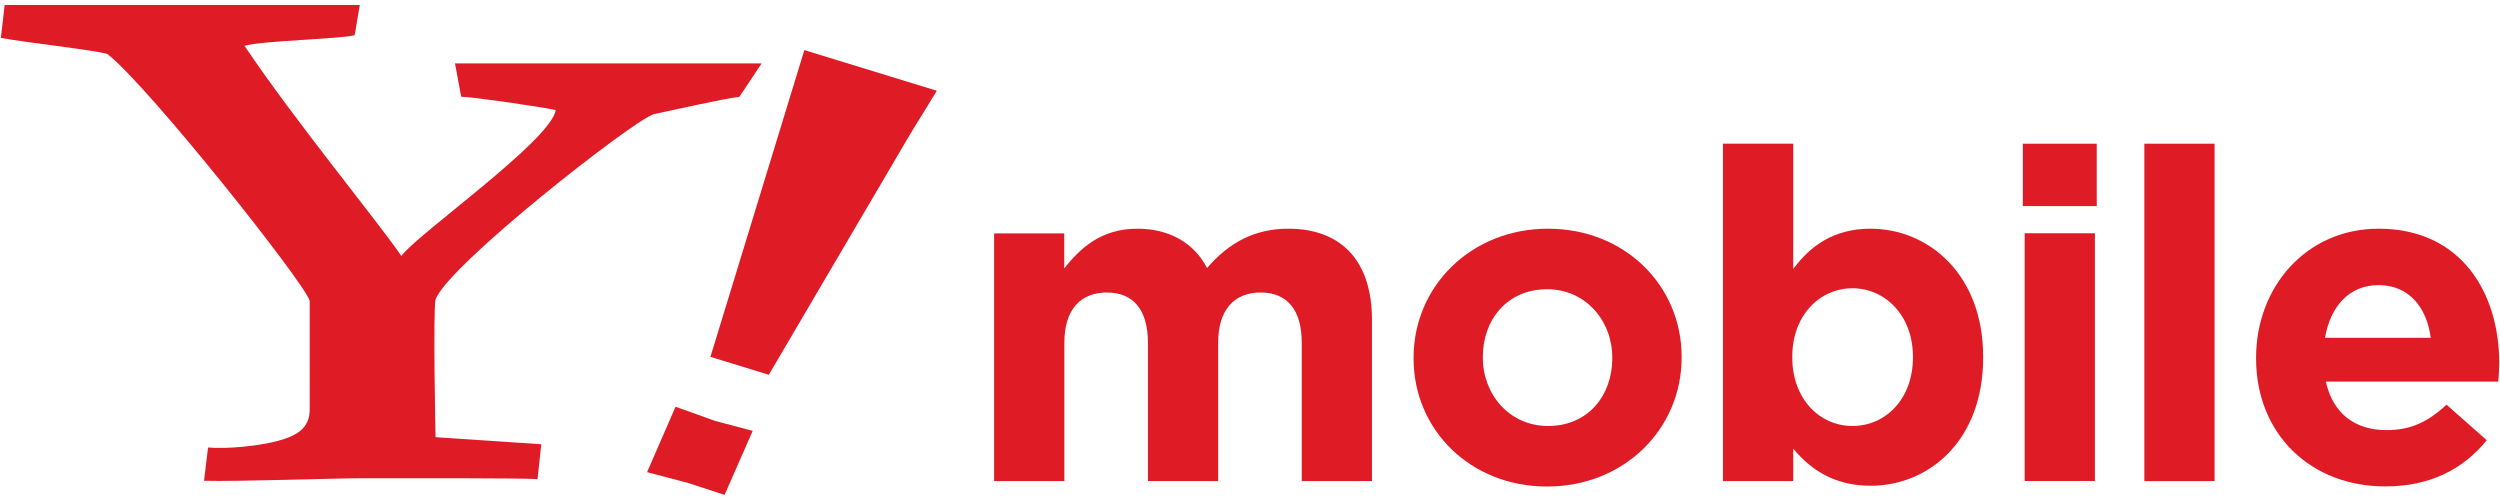
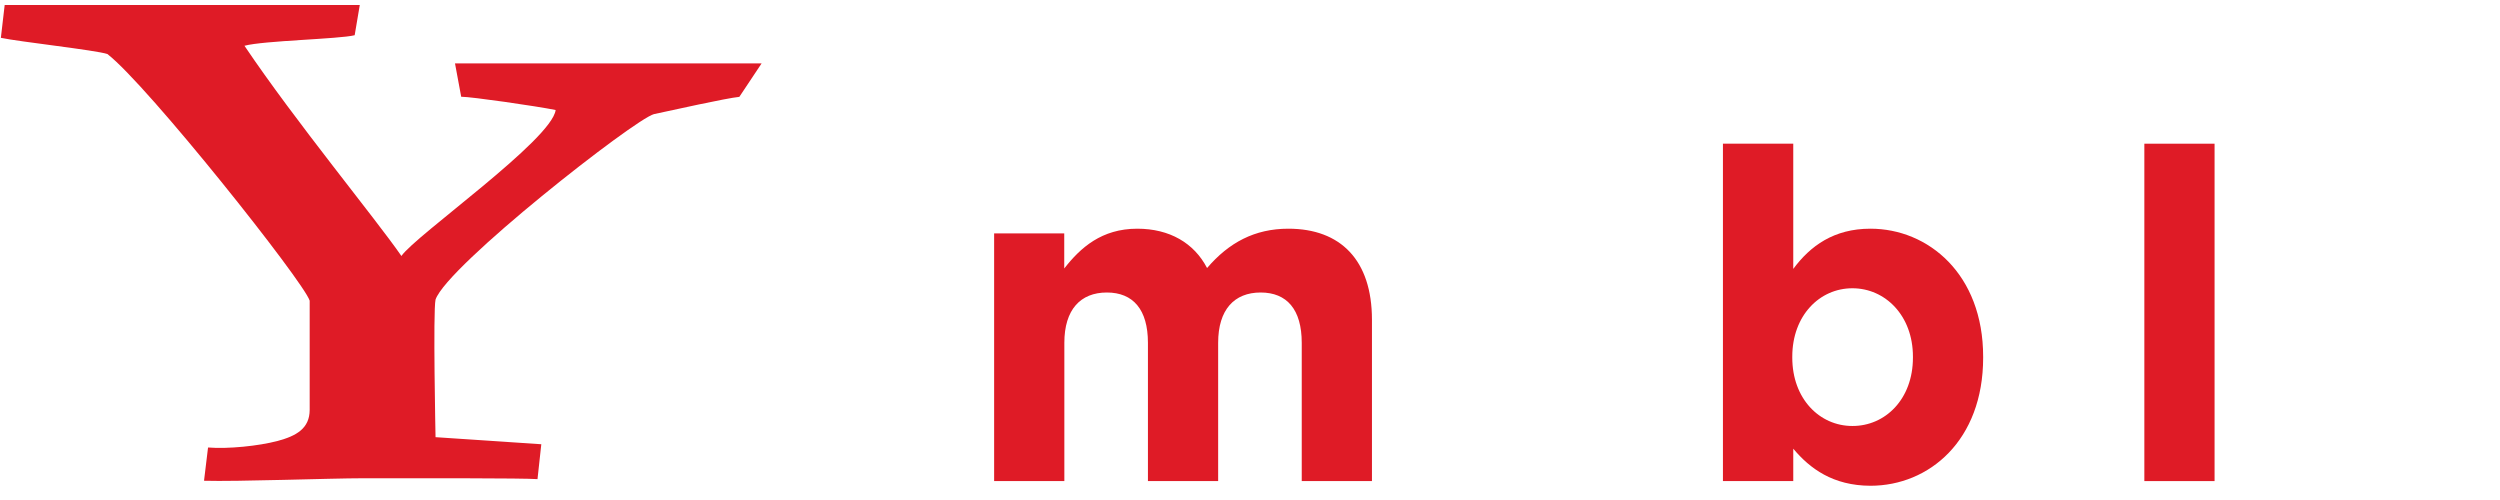
<svg xmlns="http://www.w3.org/2000/svg" version="1.1" id="レイヤー_1" x="0px" y="0px" width="230px" height="46px" viewBox="0 0 230 46" style="enable-background:new 0 0 230 46;" xml:space="preserve">
  <style type="text/css">
	.st0{fill:#DF1B26;}
</style>
  <path class="st0" d="M91.45,21.47h6.46v3.23c1.49-1.91,3.44-3.66,6.72-3.66c2.97,0,5.23,1.32,6.42,3.62c2-2.34,4.38-3.62,7.48-3.62  c4.8,0,7.69,2.89,7.69,8.38v14.84h-6.46V31.54c0-3.06-1.36-4.63-3.78-4.63c-2.42,0-3.91,1.57-3.91,4.63v12.72h-6.46V31.54  c0-3.06-1.36-4.63-3.78-4.63c-2.42,0-3.91,1.57-3.91,4.63v12.72h-6.46V21.47z" />
-   <path class="st0" d="M130.05,32.99V32.9c0-6.55,5.27-11.86,12.37-11.86c7.06,0,12.29,5.23,12.29,11.78v0.08  c0,6.55-5.27,11.86-12.37,11.86C135.28,44.77,130.05,39.54,130.05,32.99z M148.33,32.99V32.9c0-3.36-2.42-6.29-6-6.29  c-3.7,0-5.91,2.85-5.91,6.21v0.08c0,3.36,2.42,6.29,6,6.29C146.12,39.2,148.33,36.35,148.33,32.99z" />
  <path class="st0" d="M164.98,41.28v2.98h-6.47V13.22h6.47v11.52c1.57-2.12,3.74-3.7,7.1-3.7c5.31,0,10.37,4.17,10.37,11.78v0.09  c0,7.61-4.97,11.78-10.37,11.78C168.64,44.68,166.51,43.11,164.98,41.28z M175.99,32.9v-0.09c0-3.78-2.55-6.29-5.57-6.29  c-3.02,0-5.53,2.51-5.53,6.29v0.09c0,3.79,2.51,6.29,5.53,6.29C173.44,39.2,175.99,36.73,175.99,32.9z" />
-   <path class="st0" d="M186.1,13.22h6.8v5.74h-6.8V13.22z M186.27,21.46h6.46v22.79h-6.46V21.46z" />
  <rect x="197.28" y="13.22" class="st0" width="6.46" height="31.04" />
-   <path class="st0" d="M207.56,32.99v-0.09c0-6.51,4.63-11.86,11.27-11.86c7.61,0,11.1,5.91,11.1,12.37c0,0.51-0.04,1.11-0.09,1.7  h-15.86c0.64,2.93,2.68,4.46,5.57,4.46c2.17,0,3.74-0.68,5.53-2.34l3.7,3.27c-2.12,2.63-5.19,4.25-9.31,4.25  C212.62,44.77,207.56,39.96,207.56,32.99z M223.63,31.08c-0.38-2.89-2.08-4.85-4.8-4.85c-2.68,0-4.42,1.91-4.93,4.85H223.63z" />
  <path class="st0" d="M68.02,8.91c-1.2,0.12-6.18,1.23-7.86,1.59c-1.79,0.48-19.01,13.95-20.09,17.06c-0.24,1.08,0,12.66,0,12.66  l9.73,0.65l-0.35,3.21c-1.4-0.1-10.43-0.08-16.09-0.08c-2.87,0-11.63,0.32-14.59,0.23l0.37-3.06c1.84,0.15,4.66-0.14,6.39-0.6  c1.73-0.46,2.96-1.15,2.96-2.87V27.66C27.91,25.87,13.59,7.84,9.88,4.97C8.8,4.61,1.75,3.84,0.08,3.48l0.35-3.02H33.1l-0.47,2.78  c-1.43,0.36-8.35,0.49-10.14,0.97c4.67,6.94,12.04,15.87,14.44,19.34c1.32-1.91,13.84-10.68,14.19-13.43  c-1.79-0.36-7.74-1.22-8.69-1.22l-0.57-3.07h28.21L68.02,8.91z" />
-   <path class="st0" d="M63.26,44.42l-3.73-0.98l2.62-6.02l3.62,1.3l3.48,0.92l-2.59,5.89L63.26,44.42z M70.73,34.48l-5.37-1.65  L74,4.61l12.19,3.74l-2.4,3.9L70.73,34.48z" />
</svg>